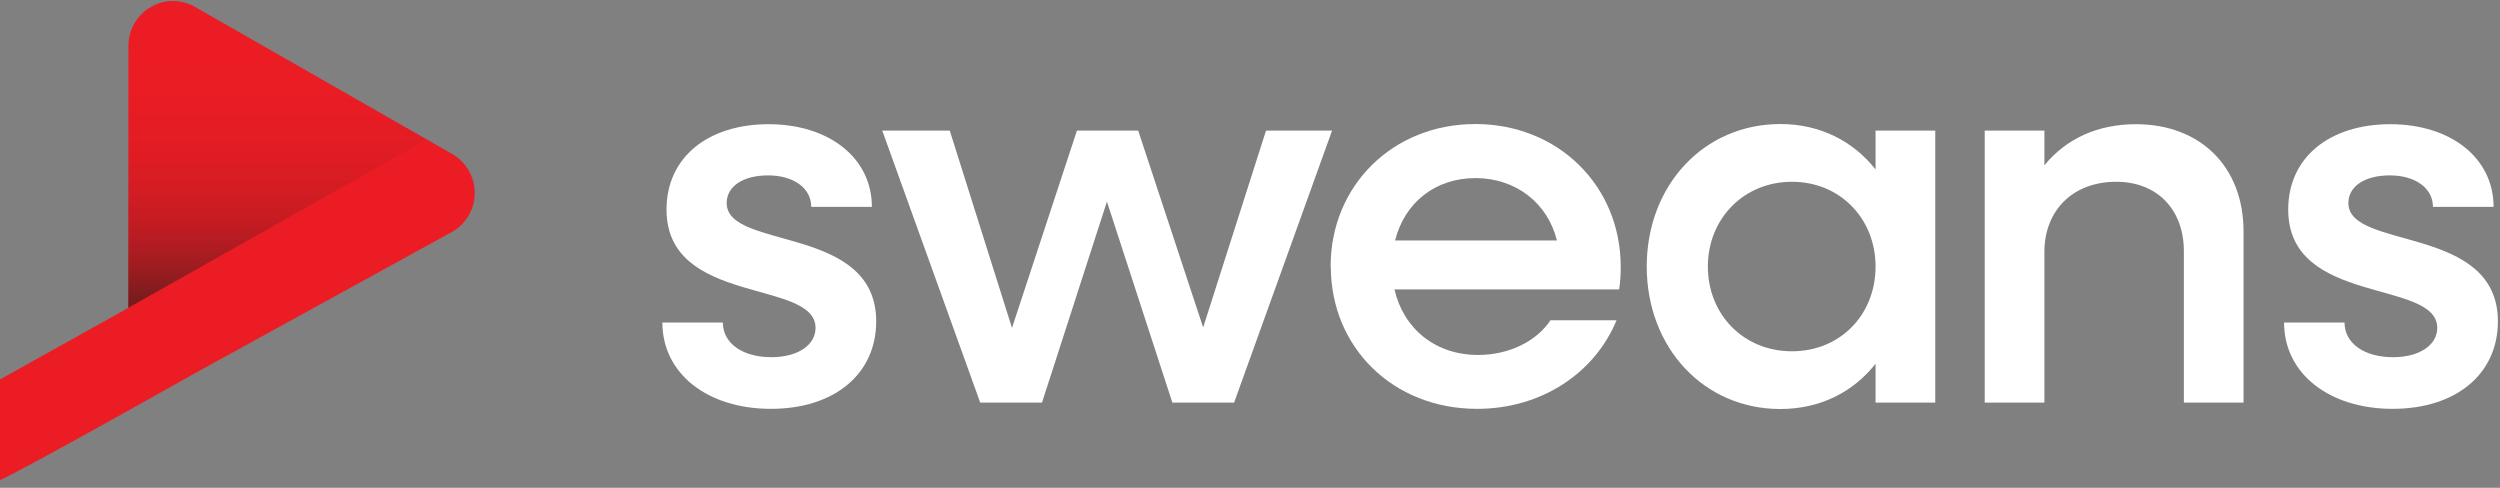
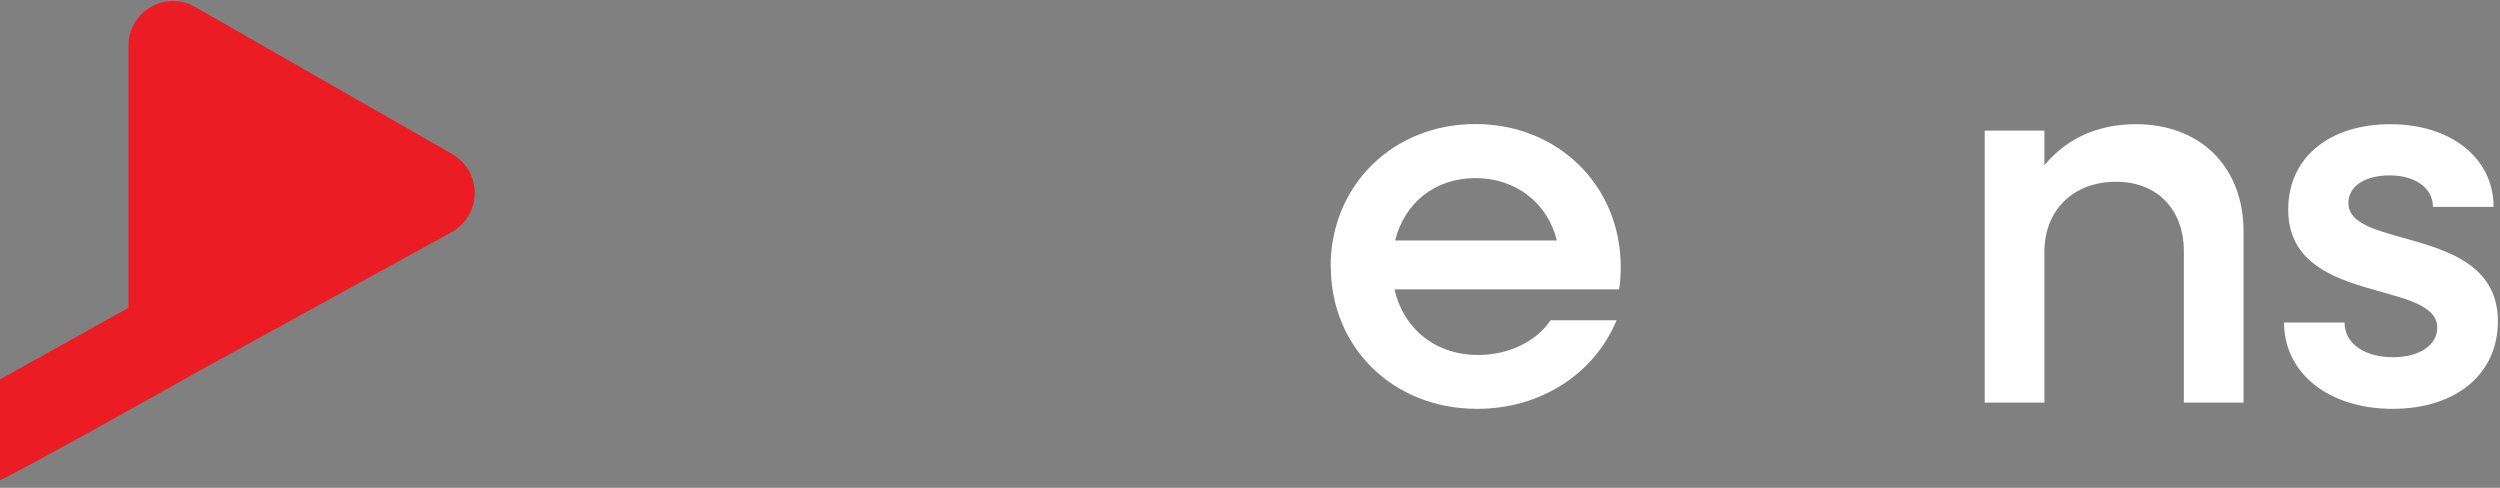
<svg xmlns="http://www.w3.org/2000/svg" width="123" height="24" viewBox="0 0 123 24" fill="none">
  <rect x="0" y="0" width="123" height="24" fill="#808080" stroke="none" />
-   <path d="M32.581 15.867H35.564C35.564 16.889 36.53 17.574 37.951 17.574C39.262 17.574 40.125 16.968 40.125 16.134C40.125 13.719 32.793 15.056 32.793 10.312C32.793 7.716 34.858 6.111 37.817 6.111C40.777 6.111 42.897 7.763 42.897 10.178H39.913C39.913 9.258 39.05 8.629 37.794 8.629C36.538 8.629 35.752 9.179 35.752 9.99C35.752 12.326 43.109 11.036 43.109 15.812C43.109 18.408 41.044 20.115 37.927 20.115C34.81 20.115 32.589 18.384 32.589 15.867H32.581Z" fill="white" />
-   <path d="M43.399 6.426H46.728L49.79 16.134L52.985 6.426H55.999L59.195 16.11L62.288 6.426H65.538L60.718 19.808H57.68L54.461 9.919L51.266 19.808H48.227L43.407 6.426H43.399Z" fill="white" />
  <path d="M65.467 13.113C65.467 9.124 68.529 6.103 72.588 6.103C76.646 6.103 79.74 9.124 79.74 13.137C79.74 13.506 79.716 13.9 79.661 14.238H68.607C69.055 16.181 70.625 17.464 72.721 17.464C74.267 17.464 75.602 16.779 76.285 15.757H79.535C78.46 18.353 75.846 20.115 72.674 20.115C68.537 20.115 65.475 17.094 65.475 13.105L65.467 13.113ZM68.638 11.831H76.599C76.152 9.998 74.582 8.762 72.595 8.762C70.609 8.762 69.11 9.966 68.638 11.831Z" fill="white" />
-   <path d="M81.02 13.113C81.02 9.124 83.823 6.103 87.591 6.103C89.554 6.103 91.179 6.945 92.278 8.337V6.426H95.215V19.808H92.278V17.896C91.179 19.289 89.554 20.123 87.591 20.123C83.823 20.123 81.02 17.102 81.02 13.113ZM92.278 13.113C92.278 10.753 90.528 8.943 88.165 8.943C85.801 8.943 84.027 10.753 84.027 13.113C84.027 15.473 85.778 17.283 88.165 17.283C90.551 17.283 92.278 15.473 92.278 13.113Z" fill="white" />
  <path d="M97.648 6.426H100.584V8.133C101.66 6.819 103.206 6.111 105.091 6.111C108.262 6.111 110.382 8.212 110.382 11.382V19.808H107.446V12.358C107.446 10.312 106.135 8.943 104.117 8.943C101.997 8.943 100.584 10.336 100.584 12.405V19.808H97.648V6.426Z" fill="white" />
  <path d="M112.368 15.867H115.351C115.351 16.889 116.317 17.574 117.738 17.574C119.049 17.574 119.913 16.968 119.913 16.134C119.913 13.719 112.58 15.056 112.58 10.312C112.58 7.716 114.645 6.111 117.604 6.111C120.564 6.111 122.684 7.763 122.684 10.178H119.701C119.701 9.258 118.837 8.629 117.581 8.629C116.325 8.629 115.54 9.179 115.54 9.99C115.54 12.326 122.896 11.036 122.896 15.812C122.896 18.408 120.831 20.115 117.714 20.115C114.598 20.115 112.376 18.384 112.376 15.867H112.368Z" fill="white" />
  <path d="M22.257 7.582L9.602 0.344C8.918 -0.049 8.086 -0.049 7.419 0.344C6.736 0.737 6.32 1.469 6.32 2.248V15.143L3.05176e-05 18.667V23.624C1.602 22.869 9.523 18.4 9.523 18.4C9.554 18.392 9.578 18.376 9.609 18.353L22.218 11.421C22.909 11.044 23.348 10.312 23.356 9.517C23.364 8.715 22.94 7.975 22.249 7.582H22.257Z" fill="#EC1C24" />
-   <path opacity="0.8" d="M6.312 15.143V2.256C6.312 0.556 8.149 -0.514 9.617 0.336L21 6.866L6.312 15.143Z" fill="url(#paint0_linear_8149_102)" />
  <defs>
    <linearGradient id="paint0_linear_8149_102" x1="13.66" y1="15.143" x2="13.66" y2="0.037" gradientUnits="userSpaceOnUse">
      <stop stop-color="#501C1D" />
      <stop offset="0.03" stop-color="#571C1D" stop-opacity="0.95" />
      <stop offset="0.3" stop-color="#971C20" stop-opacity="0.54" />
      <stop offset="0.56" stop-color="#C61C22" stop-opacity="0.24" />
      <stop offset="0.8" stop-color="#E21C23" stop-opacity="0.06" />
      <stop offset="1" stop-color="#EC1C24" stop-opacity="0" />
    </linearGradient>
  </defs>
</svg>